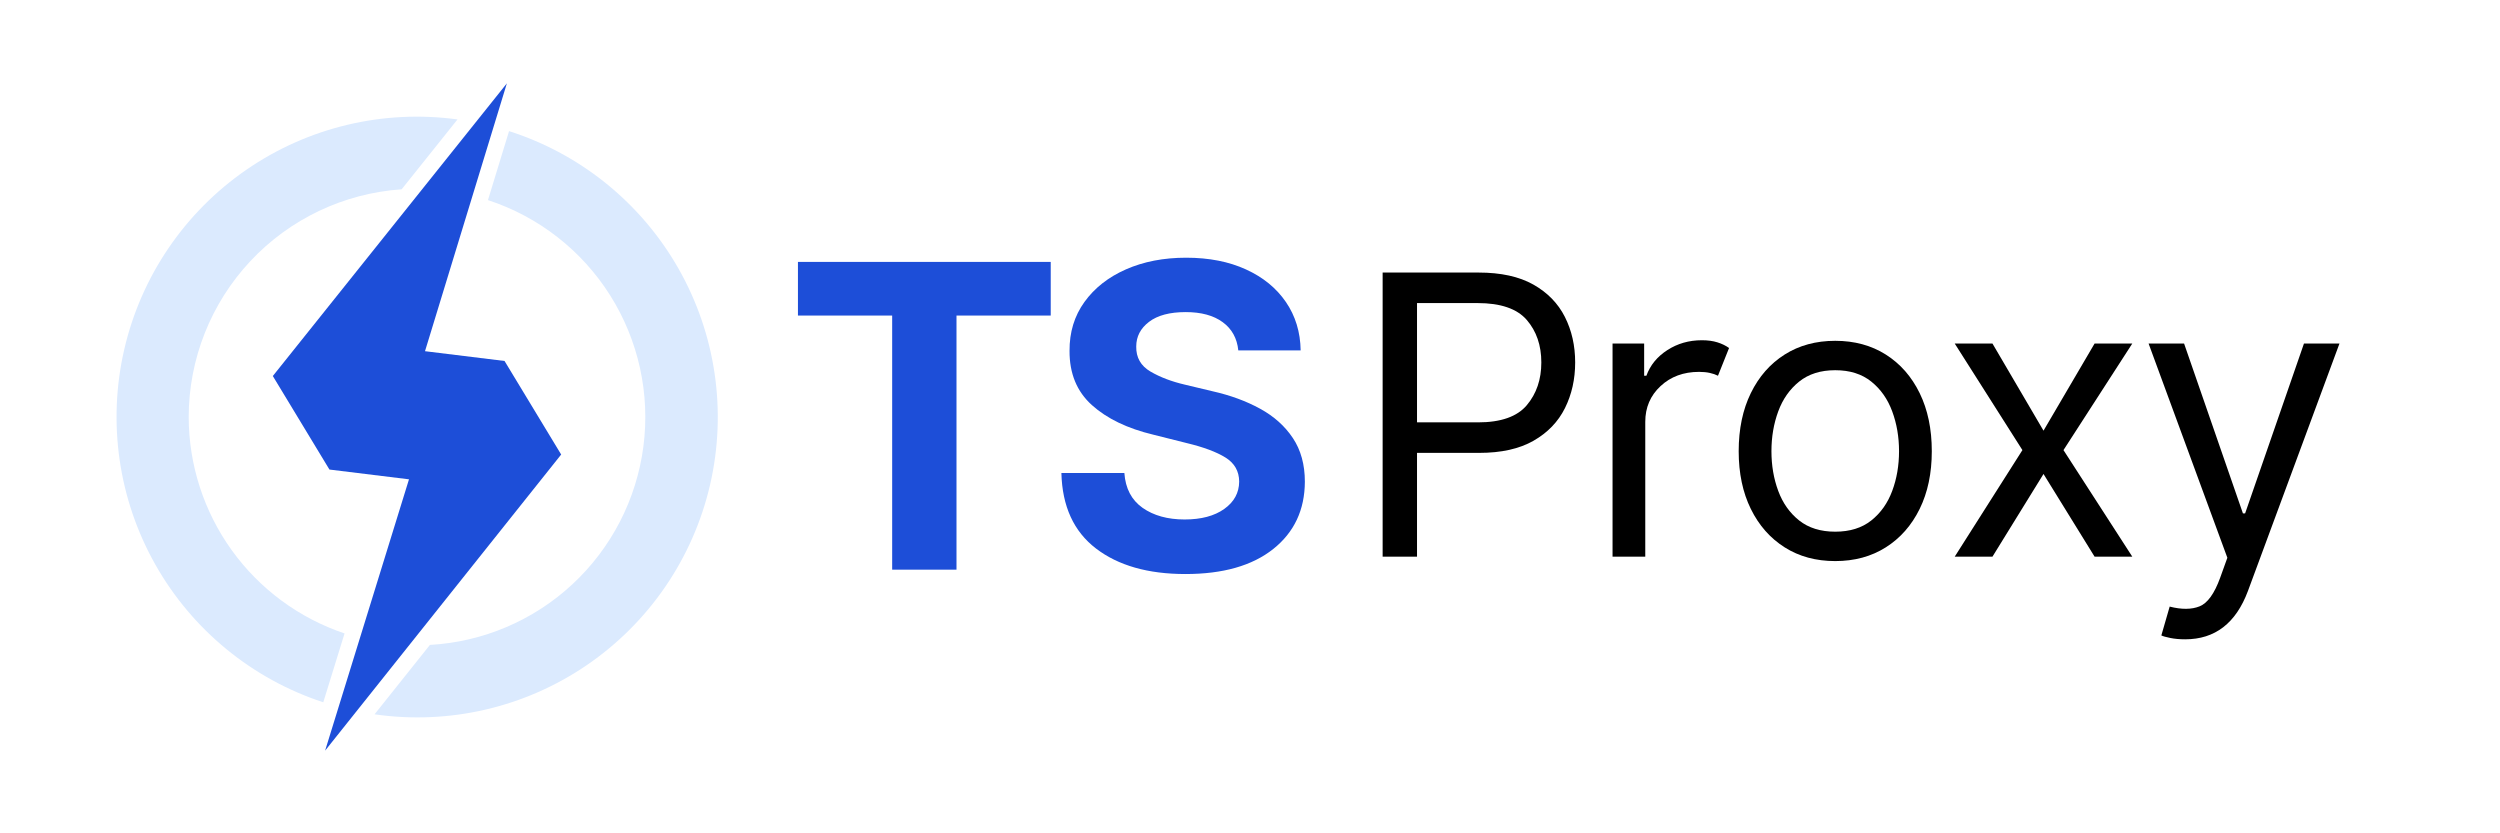
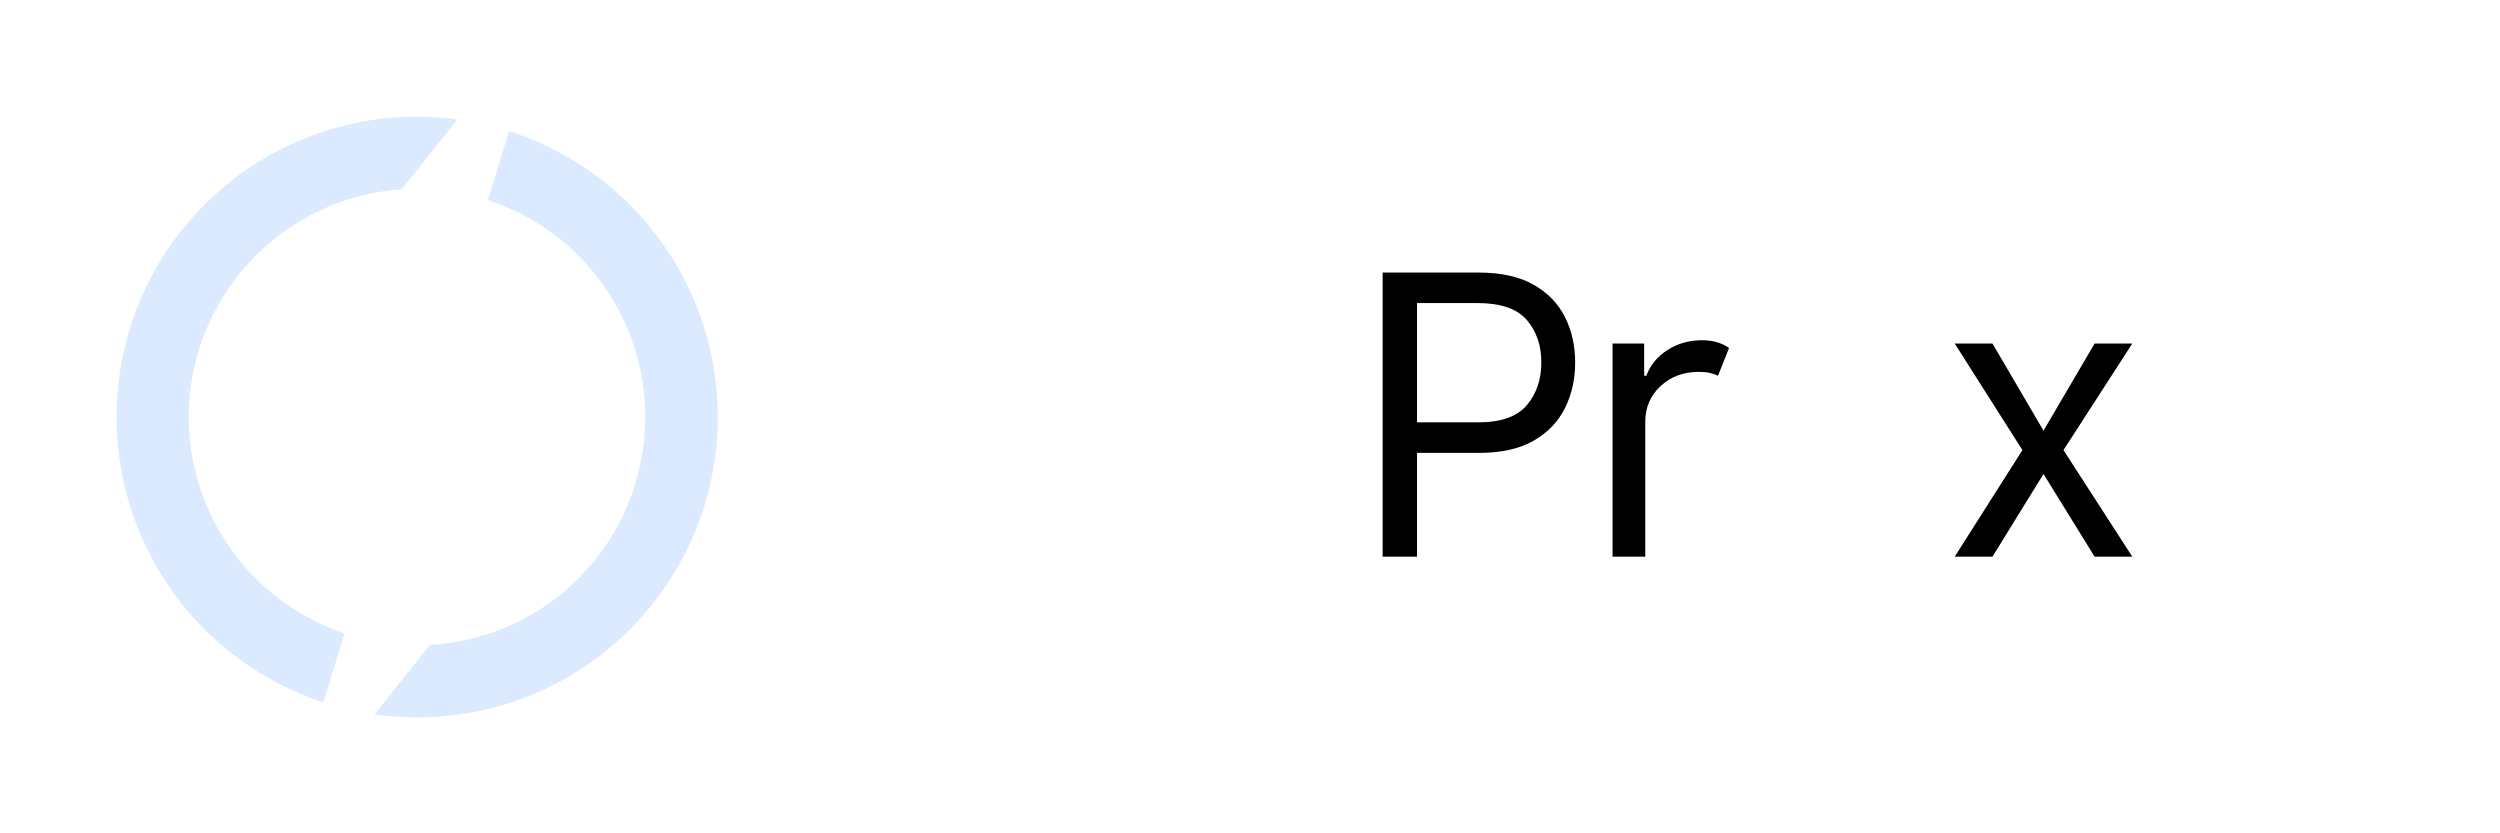
<svg xmlns="http://www.w3.org/2000/svg" width="1536" zoomAndPan="magnify" viewBox="0 0 1152 384" height="512" preserveAspectRatio="xMidYMid meet" version="1.0">
  <defs>
    <g />
    <clipPath id="742ddd2645">
-       <path d="M 125 38.398 L 259 38.398 L 259 345.898 L 125 345.898 Z M 125 38.398 " clip-rule="nonzero" />
-     </clipPath>
+       </clipPath>
  </defs>
  <path fill="#dbeafe" d="M 86.953 192.148 C 86.984 165.488 97.133 139.832 115.344 120.355 C 133.555 100.883 158.477 89.047 185.078 87.23 L 210.816 55.035 C 176.602 50.359 141.875 58.648 113.457 78.27 C 85.039 97.891 64.988 127.43 57.238 161.082 C 49.488 194.734 54.602 230.07 71.574 260.145 C 88.543 290.219 116.148 312.859 148.961 323.621 L 158.77 291.887 C 137.871 284.867 119.699 271.465 106.812 253.574 C 93.93 235.68 86.984 214.199 86.953 192.148 Z M 86.953 192.148 " fill-opacity="1" fill-rule="nonzero" />
  <path fill="#dbeafe" d="M 234.57 60.418 L 224.852 92.211 C 248.156 99.828 268.07 115.344 281.148 136.082 C 294.227 156.82 299.648 181.477 296.473 205.789 C 293.301 230.102 281.734 252.539 263.77 269.227 C 245.809 285.914 222.582 295.801 198.102 297.176 L 172.594 329.156 C 206.945 334.121 241.91 325.992 270.551 306.383 C 299.191 286.777 319.418 257.121 327.219 223.301 C 335.016 189.477 329.82 153.961 312.66 123.789 C 295.5 93.617 267.629 71 234.57 60.418 Z M 234.57 60.418 " fill-opacity="1" fill-rule="nonzero" />
  <g clip-path="url(#742ddd2645)">
-     <path fill="#1d4ed8" d="M 232.492 166.336 L 195.84 161.832 L 233.57 38.398 L 125.715 173.27 L 151.805 216.367 L 188.461 220.871 L 149.809 345.898 L 258.586 209.445 Z M 232.492 166.336 " fill-opacity="1" fill-rule="nonzero" />
+     <path fill="#1d4ed8" d="M 232.492 166.336 L 195.84 161.832 L 233.57 38.398 L 125.715 173.27 L 151.805 216.367 L 149.809 345.898 L 258.586 209.445 Z M 232.492 166.336 " fill-opacity="1" fill-rule="nonzero" />
  </g>
  <g fill="#1d4ed8" fill-opacity="1">
    <g transform="translate(360.769, 262.5)">
      <g>
-         <path d="M 6.922 -117.094 L 6.922 -141.812 L 123.406 -141.812 L 123.406 -117.094 L 79.984 -117.094 L 79.984 0 L 50.344 0 L 50.344 -117.094 Z M 6.922 -117.094 " />
-       </g>
+         </g>
    </g>
  </g>
  <g fill="#1d4ed8" fill-opacity="1">
    <g transform="translate(481.342, 262.5)">
      <g>
-         <path d="M 89.266 -101.031 C 88.703 -106.613 86.305 -110.953 82.078 -114.047 C 77.859 -117.141 72.172 -118.688 65.016 -118.688 C 57.68 -118.688 52.051 -117.188 48.125 -114.188 C 44.195 -111.188 42.234 -107.398 42.234 -102.828 C 42.148 -97.754 44.332 -93.91 48.781 -91.297 C 53.238 -88.691 58.535 -86.676 64.672 -85.25 L 77.422 -82.203 C 85.641 -80.348 92.941 -77.664 99.328 -74.156 C 105.723 -70.656 110.754 -66.145 114.422 -60.625 C 118.098 -55.102 119.938 -48.398 119.938 -40.516 C 119.883 -27.535 115.023 -17.203 105.359 -9.516 C 95.691 -1.828 82.203 2.016 64.891 2.016 C 47.672 2.016 33.938 -1.906 23.688 -9.75 C 13.438 -17.602 8.125 -29.195 7.75 -44.531 L 36.766 -44.531 C 37.273 -37.414 40.078 -32.066 45.172 -28.484 C 50.273 -24.91 56.727 -23.125 64.531 -23.125 C 72.156 -23.125 78.238 -24.738 82.781 -27.969 C 87.332 -31.207 89.629 -35.41 89.672 -40.578 C 89.629 -45.379 87.531 -49.07 83.375 -51.656 C 79.219 -54.238 73.285 -56.457 65.578 -58.312 L 50.141 -62.188 C 38.18 -65.051 28.738 -69.598 21.812 -75.828 C 14.883 -82.055 11.445 -90.391 11.5 -100.828 C 11.445 -109.41 13.738 -116.922 18.375 -123.359 C 23.02 -129.805 29.406 -134.816 37.531 -138.391 C 45.656 -141.961 54.891 -143.75 65.234 -143.75 C 75.754 -143.75 84.945 -141.945 92.812 -138.344 C 100.688 -134.75 106.816 -129.742 111.203 -123.328 C 115.598 -116.91 117.863 -109.477 118 -101.031 Z M 89.266 -101.031 " />
-       </g>
+         </g>
    </g>
  </g>
  <g fill="#000000" fill-opacity="1">
    <g transform="translate(621.26, 256.5)">
      <g>
        <path d="M 15.859 0 L 15.859 -130.906 L 60.078 -130.906 C 70.348 -130.906 78.754 -129.062 85.297 -125.375 C 91.836 -121.688 96.688 -116.711 99.844 -110.453 C 103 -104.191 104.578 -97.203 104.578 -89.484 C 104.578 -81.773 103.008 -74.766 99.875 -68.453 C 96.738 -62.148 91.91 -57.133 85.391 -53.406 C 78.879 -49.676 70.531 -47.812 60.344 -47.812 L 31.703 -47.812 L 31.703 0 Z M 31.703 -61.875 L 59.828 -61.875 C 70.359 -61.875 77.848 -64.516 82.297 -69.797 C 86.754 -75.086 88.984 -81.648 88.984 -89.484 C 88.984 -97.367 86.742 -103.898 82.266 -109.078 C 77.785 -114.254 70.223 -116.844 59.578 -116.844 L 31.703 -116.844 Z M 31.703 -61.875 " />
      </g>
    </g>
  </g>
  <g fill="#000000" fill-opacity="1">
    <g transform="translate(729.25, 256.5)">
      <g>
        <path d="M 13.812 0 L 13.812 -98.188 L 28.375 -98.188 L 28.375 -83.359 L 29.406 -83.359 C 31.156 -88.211 34.375 -92.148 39.062 -95.172 C 43.75 -98.203 49.051 -99.719 54.969 -99.719 C 57.695 -99.719 60.082 -99.395 62.125 -98.75 C 64.176 -98.113 65.969 -97.242 67.5 -96.141 L 62.391 -83.359 C 61.316 -83.91 60.066 -84.344 58.641 -84.656 C 57.211 -84.977 55.562 -85.141 53.688 -85.141 C 46.531 -85.141 40.609 -82.953 35.922 -78.578 C 31.234 -74.211 28.891 -68.727 28.891 -62.125 L 28.891 0 Z M 13.812 0 " />
      </g>
    </g>
  </g>
  <g fill="#000000" fill-opacity="1">
    <g transform="translate(791.984, 256.5)">
      <g>
-         <path d="M 53.688 2.047 C 44.82 2.047 37.055 -0.062 30.391 -4.281 C 23.723 -8.5 18.523 -14.398 14.797 -21.984 C 11.066 -29.566 9.203 -38.43 9.203 -48.578 C 9.203 -58.805 11.066 -67.734 14.797 -75.359 C 18.523 -82.984 23.723 -88.906 30.391 -93.125 C 37.055 -97.344 44.82 -99.453 53.688 -99.453 C 62.551 -99.453 70.316 -97.344 76.984 -93.125 C 83.66 -88.906 88.863 -82.984 92.594 -75.359 C 96.32 -67.734 98.188 -58.805 98.188 -48.578 C 98.188 -38.43 96.32 -29.566 92.594 -21.984 C 88.863 -14.398 83.66 -8.5 76.984 -4.281 C 70.316 -0.062 62.551 2.047 53.688 2.047 Z M 53.688 -11.5 C 60.426 -11.5 65.969 -13.223 70.312 -16.672 C 74.656 -20.129 77.867 -24.672 79.953 -30.297 C 82.047 -35.922 83.094 -42.016 83.094 -48.578 C 83.094 -55.141 82.047 -61.254 79.953 -66.922 C 77.867 -72.586 74.656 -77.164 70.312 -80.656 C 65.969 -84.156 60.426 -85.906 53.688 -85.906 C 46.957 -85.906 41.414 -84.156 37.062 -80.656 C 32.719 -77.164 29.504 -72.586 27.422 -66.922 C 25.336 -61.254 24.297 -55.141 24.297 -48.578 C 24.297 -42.016 25.336 -35.922 27.422 -30.297 C 29.504 -24.672 32.719 -20.129 37.062 -16.672 C 41.414 -13.223 46.957 -11.5 53.688 -11.5 Z M 53.688 -11.5 " />
-       </g>
+         </g>
    </g>
  </g>
  <g fill="#000000" fill-opacity="1">
    <g transform="translate(893.07, 256.5)">
      <g>
        <path d="M 25.062 -98.188 L 48.578 -58.047 L 72.109 -98.188 L 89.484 -98.188 L 57.781 -49.094 L 89.484 0 L 72.109 0 L 48.578 -38.094 L 25.062 0 L 7.672 0 L 38.859 -49.094 L 7.672 -98.188 Z M 25.062 -98.188 " />
      </g>
    </g>
  </g>
  <g fill="#000000" fill-opacity="1">
    <g transform="translate(983.929, 256.5)">
      <g>
-         <path d="M 23.016 38.094 C 20.453 38.094 18.172 37.891 16.172 37.484 C 14.172 37.078 12.785 36.688 12.016 36.312 L 15.859 23.016 C 21.348 24.422 25.938 24.383 29.625 22.906 C 33.312 21.438 36.477 17.039 39.125 9.719 L 42.438 0.516 L 6.141 -98.188 L 22.5 -98.188 L 49.609 -19.938 L 50.625 -19.938 L 77.734 -98.188 L 94.094 -98.188 L 51.906 15.859 C 46.363 30.68 36.734 38.094 23.016 38.094 Z M 23.016 38.094 " />
-       </g>
+         </g>
    </g>
  </g>
</svg>